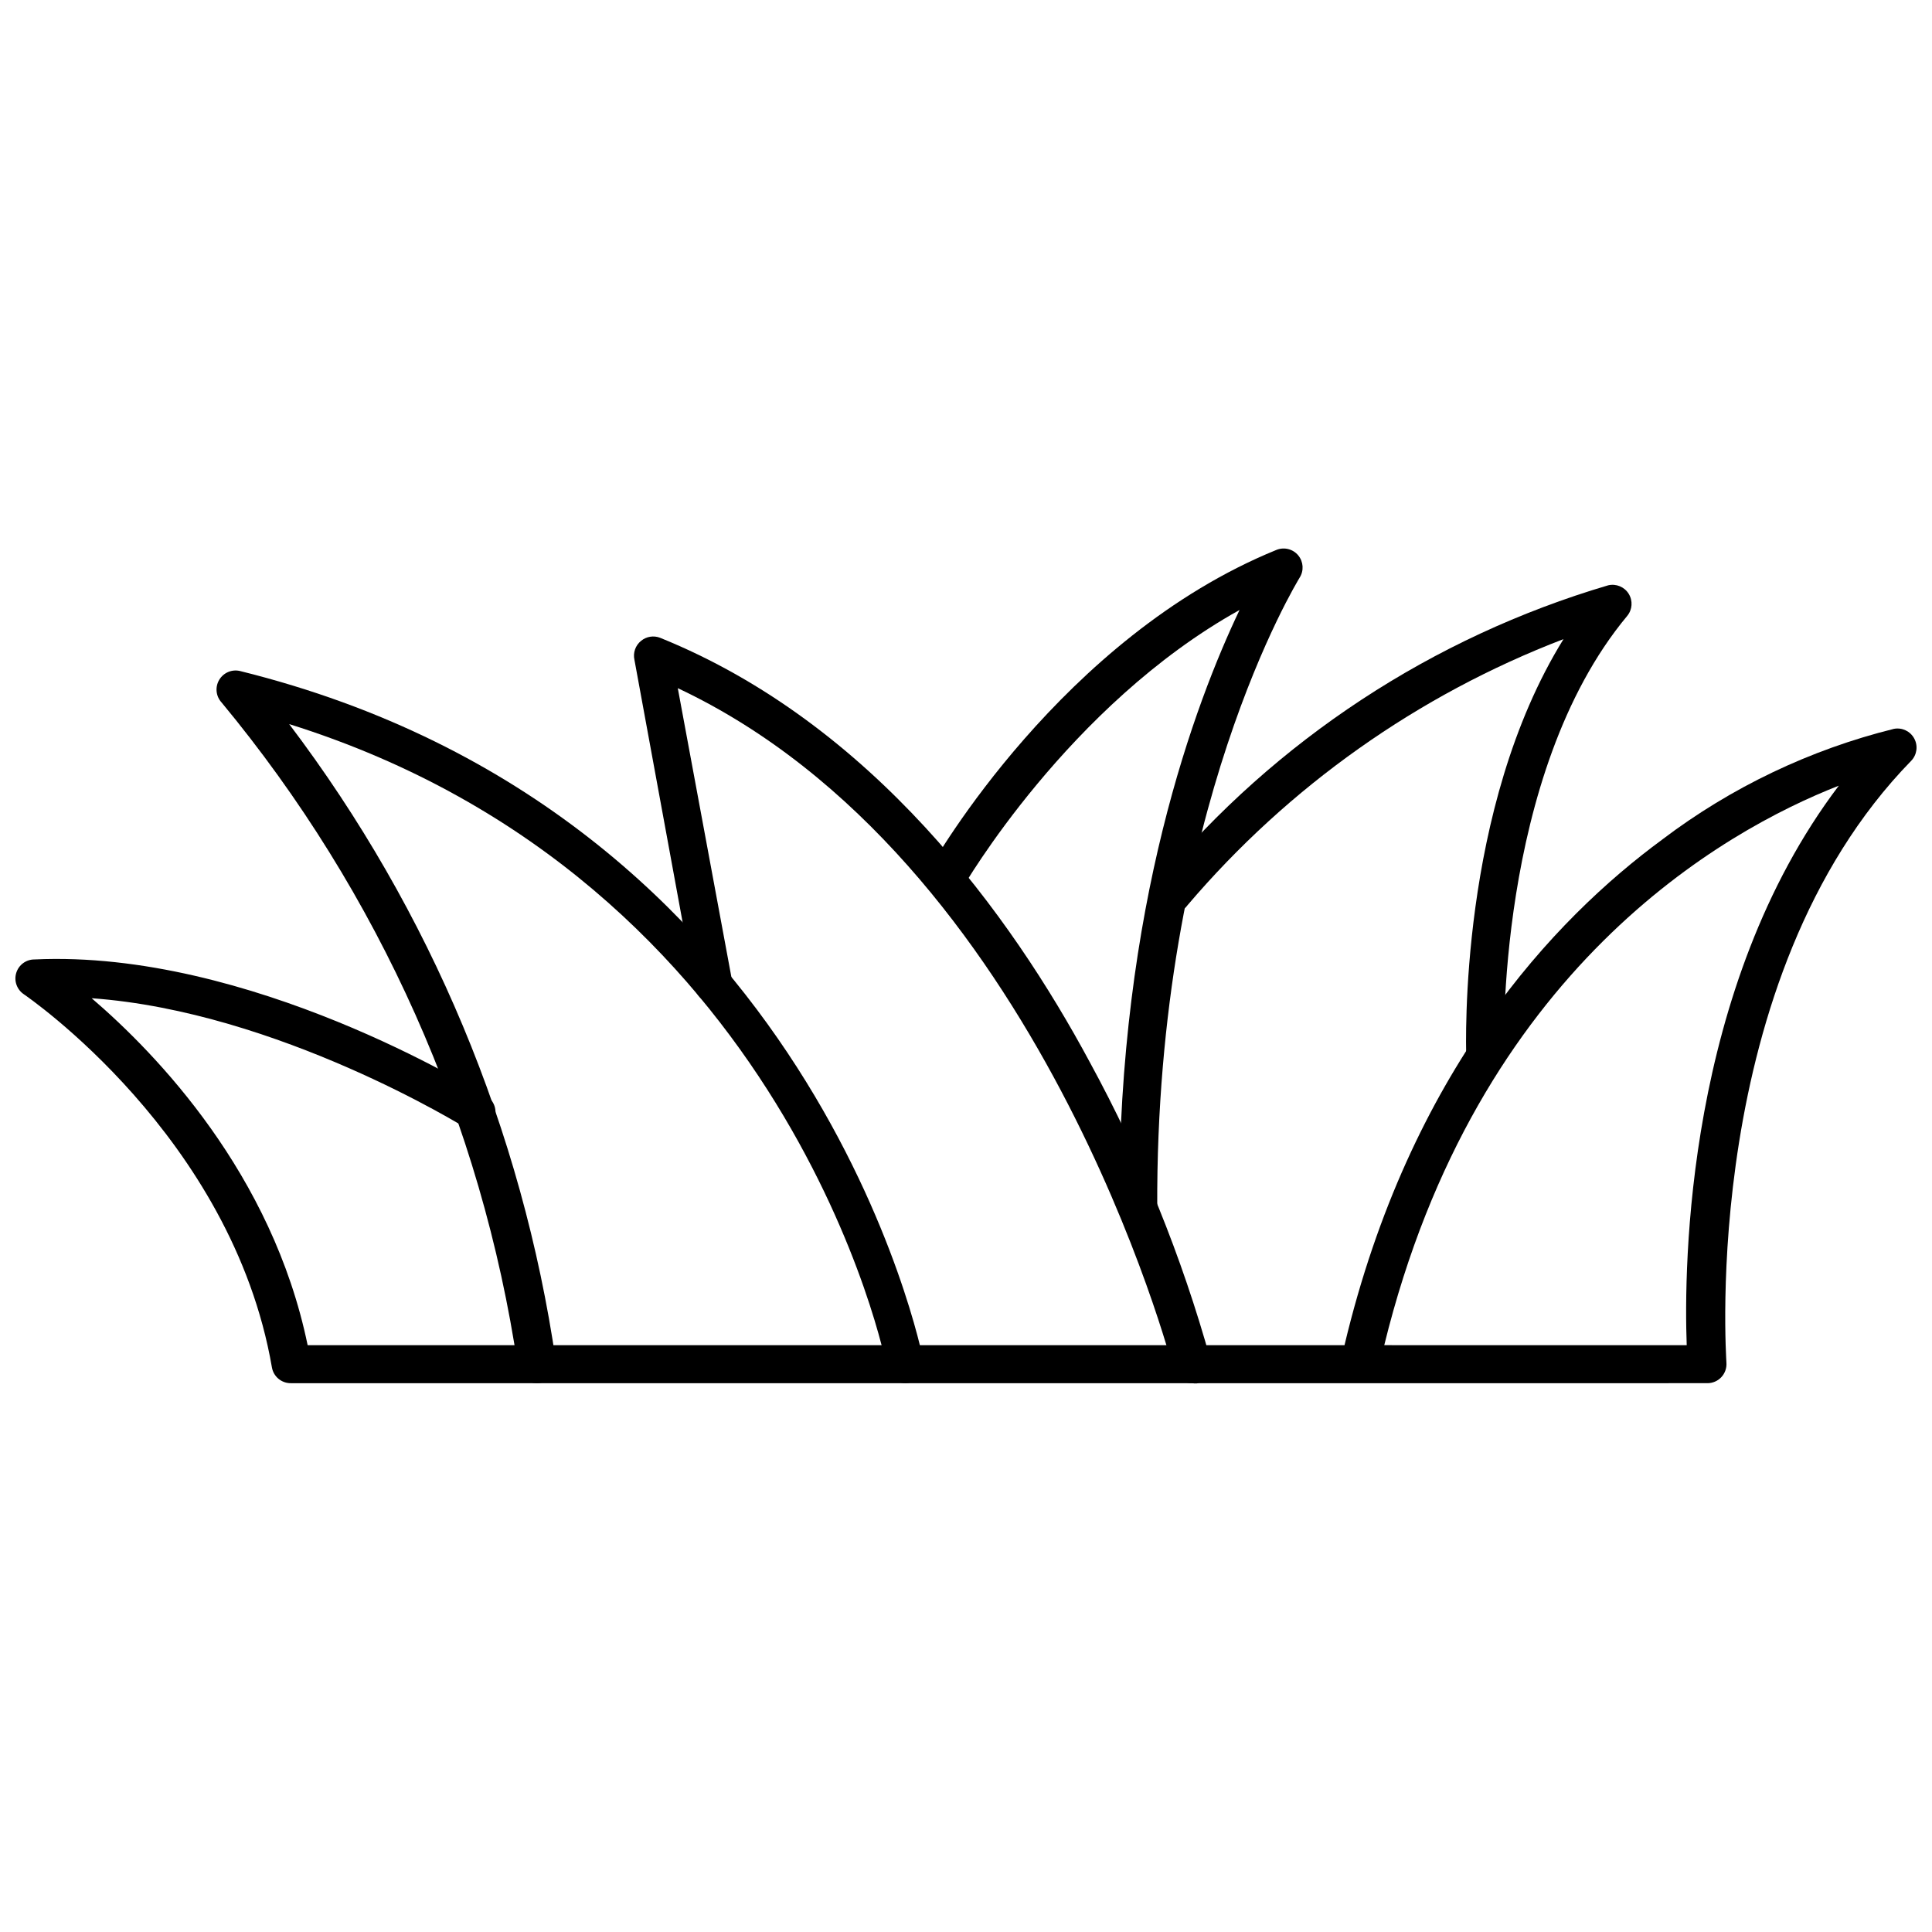
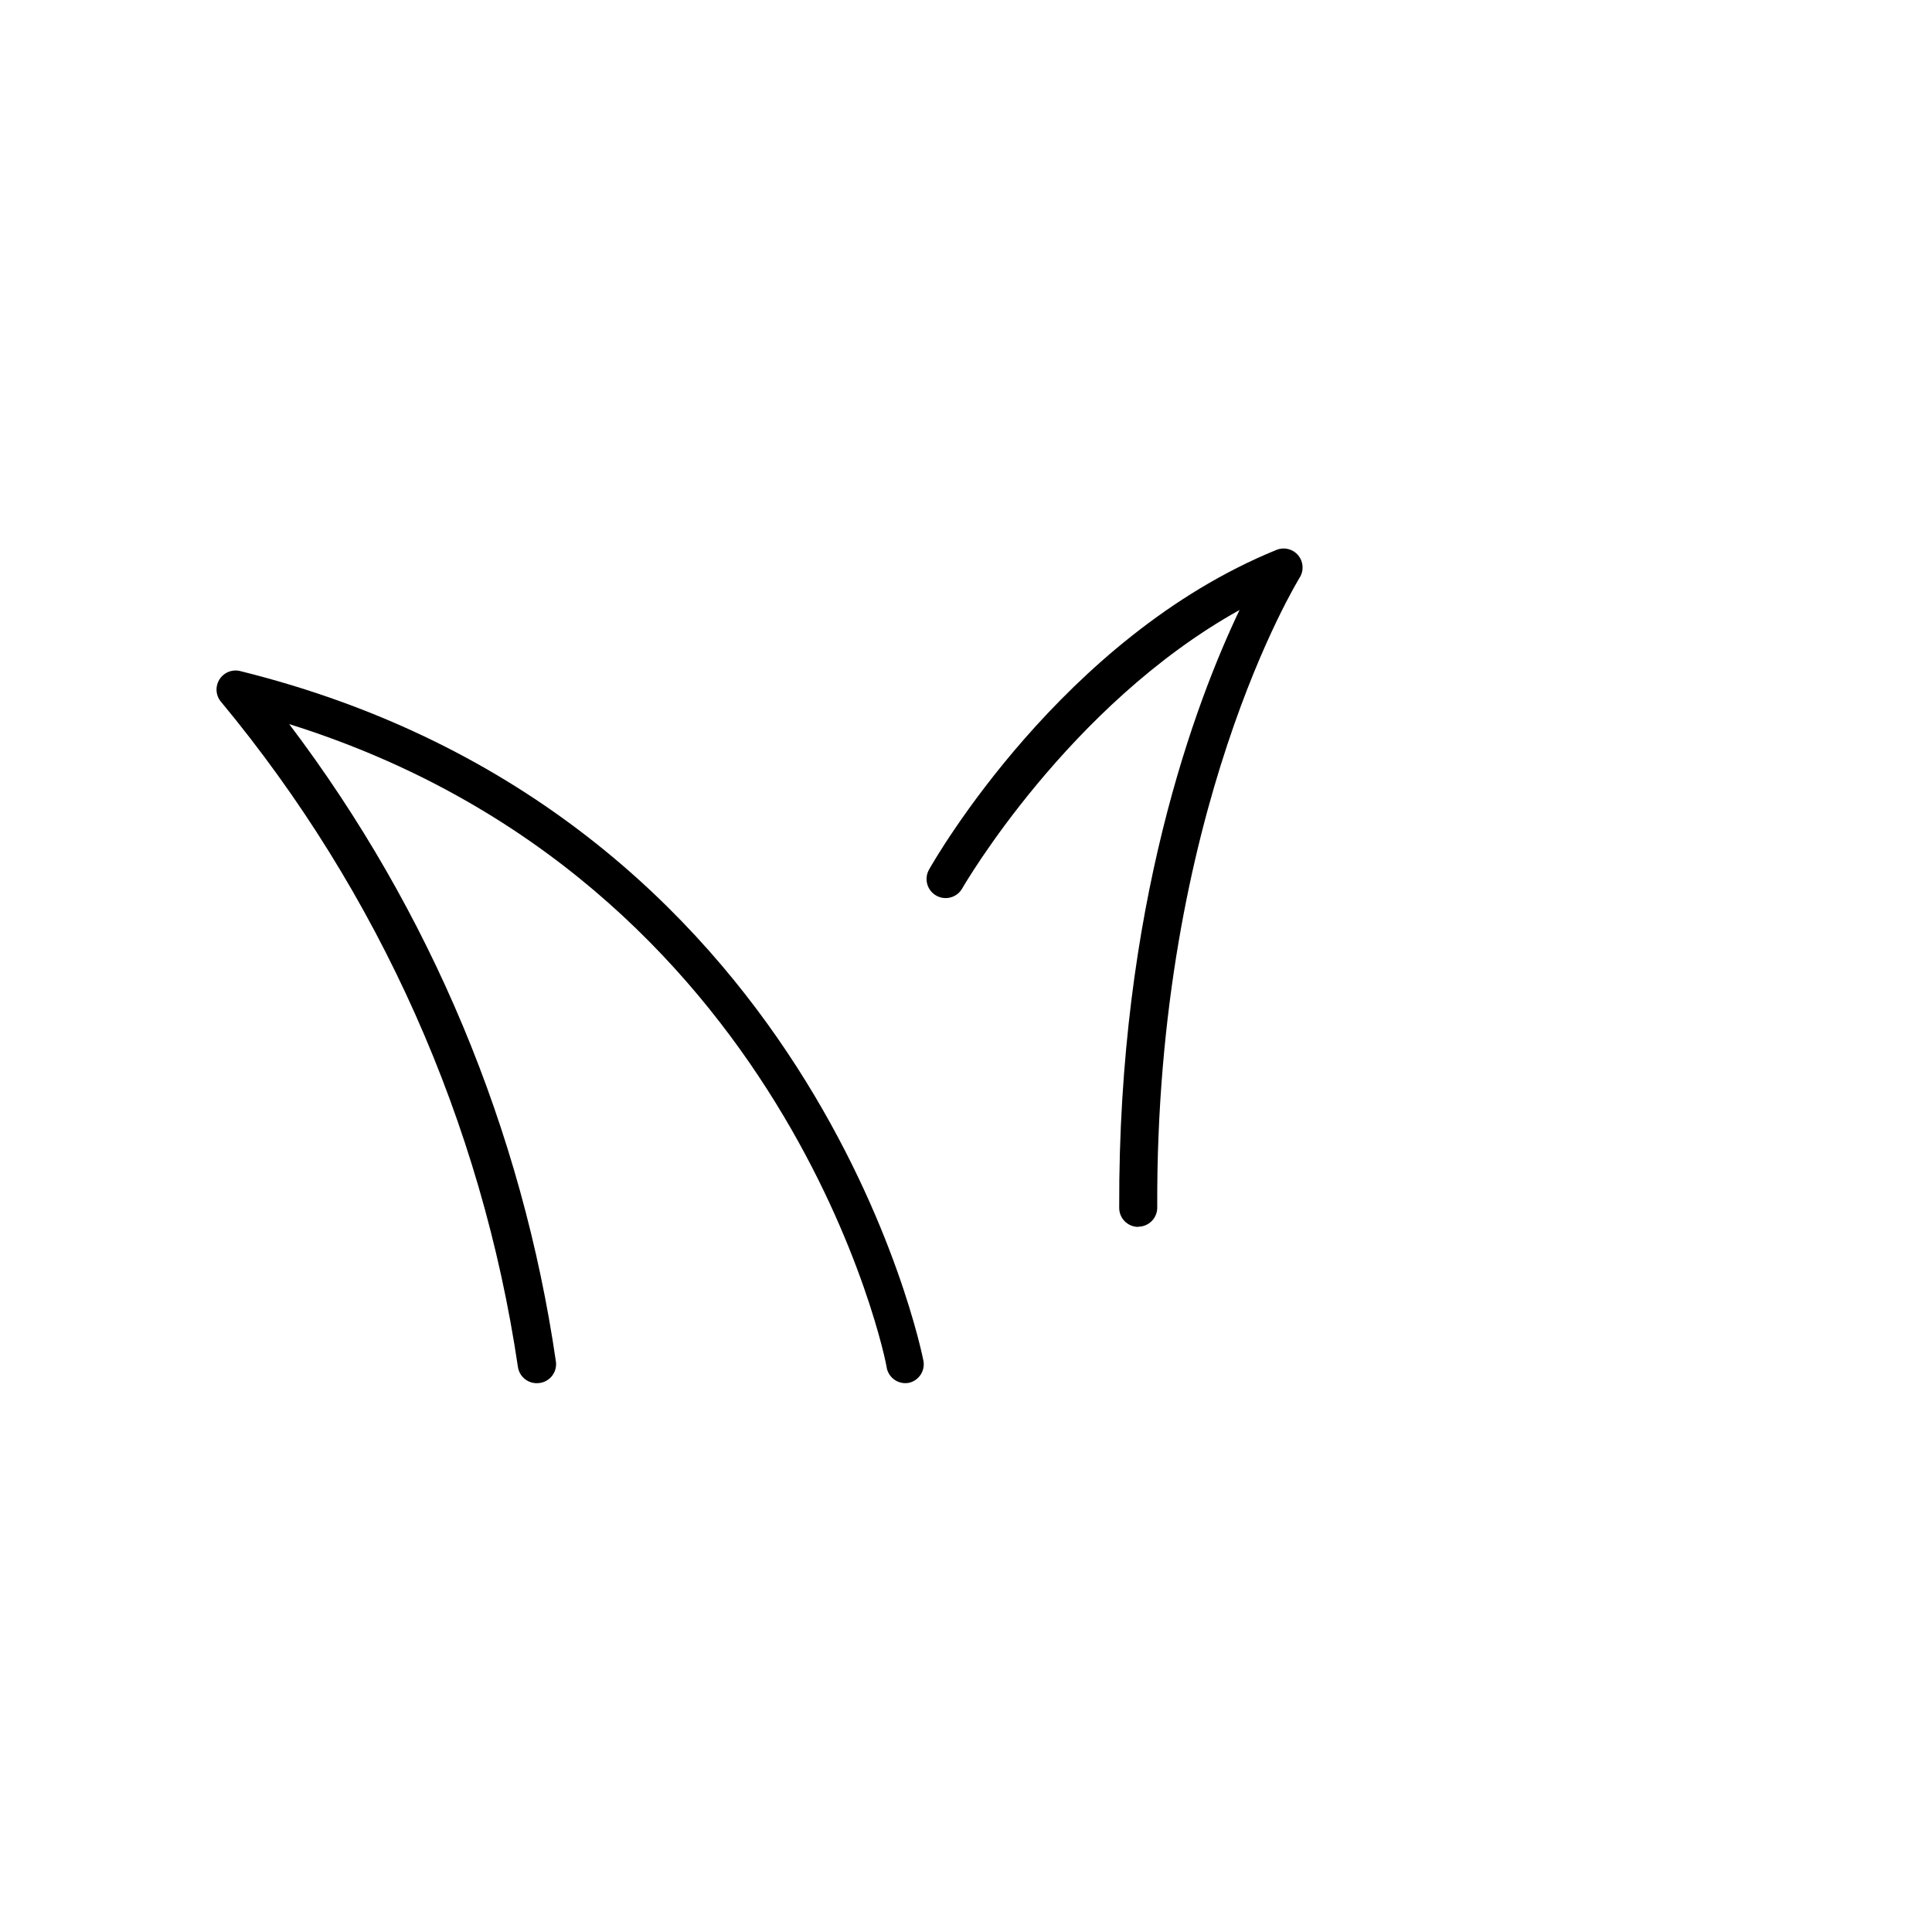
<svg xmlns="http://www.w3.org/2000/svg" width="800px" height="800px" version="1.1" viewBox="144 144 512 512">
  <defs>
    <clipPath id="a">
      <path d="m148.09 337h503.81v174h-503.81z" />
    </clipPath>
  </defs>
-   <path d="m537.59 428.84c-2.785 0-5.039-2.254-5.039-5.035 0-2.871-2.066-65.496 25.797-110.43v-0.004c-38.602 14.797-72.867 39.051-99.656 70.535-0.82 1.141-2.082 1.887-3.477 2.059-1.395 0.168-2.801-0.25-3.871-1.16-1.074-0.91-1.715-2.227-1.773-3.633-0.059-1.402 0.473-2.769 1.465-3.766 31.113-37.289 72.574-64.531 119.15-78.293 2.106-0.492 4.293 0.41 5.434 2.246 1.141 1.84 0.984 4.199-0.395 5.867-34.965 41.969-32.695 115.88-32.648 116.43h0.004c0 1.336-0.531 2.617-1.477 3.562-0.945 0.945-2.227 1.477-3.562 1.477z" />
-   <path d="m459.95 510.56c-2.359 0.074-4.449-1.496-5.039-3.777-0.352-1.41-35.266-135.22-131.29-180.41l14.359 77.387v-0.004c0.25 1.32-0.035 2.68-0.793 3.785-0.754 1.109-1.922 1.867-3.238 2.109-1.324 0.25-2.691-0.039-3.801-0.809-1.105-0.766-1.859-1.945-2.094-3.269l-15.922-86.707c-0.422-1.879 0.262-3.832 1.766-5.039 1.406-1.16 3.336-1.469 5.039-0.805 56.324 22.773 93 73.605 113.86 112.45 13.656 25.043 24.406 51.566 32.043 79.051 0.668 2.68-0.953 5.402-3.629 6.094-0.422 0.031-0.844 0.016-1.258-0.051z" />
  <path d="m286.29 510.56c-2.527 0.027-4.684-1.828-5.039-4.332-9.594-64.77-36.758-125.67-78.543-176.08-1.508-1.645-1.754-4.082-0.605-5.996 1.137-1.906 3.387-2.852 5.543-2.316 152.35 37.734 180.82 181.37 181.07 182.78 0.5 2.66-1.191 5.242-3.832 5.844-2.723 0.523-5.359-1.254-5.894-3.977 0-1.359-25.746-129.07-158.35-170.59 37.449 49.453 61.766 107.59 70.688 168.98 0.355 2.754-1.582 5.277-4.336 5.641z" />
  <g clip-path="url(#a)">
-     <path d="m504.34 510.56h-283.24c-2.481 0.035-4.617-1.738-5.039-4.18-10.582-61.316-65.195-98.496-65.75-98.898-1.84-1.238-2.656-3.535-2.004-5.656 0.648-2.121 2.609-3.57 4.828-3.562 56.93-2.672 117.29 34.613 119.8 36.172 2.367 1.477 3.086 4.586 1.613 6.953-1.477 2.363-4.59 3.086-6.953 1.613-0.555-0.352-49.926-30.934-99.301-34.461 17.281 14.812 47.863 46.551 57.234 91.945h274.78c17.281-72.5 55.418-112.85 84.289-134.06l-0.004-0.004c18.246-13.805 39.105-23.762 61.312-29.27 2.168-0.414 4.352 0.625 5.391 2.57 1.047 1.93 0.719 4.312-0.805 5.894-56.324 57.734-48.969 158.5-48.969 159.55 0.098 1.398-0.391 2.769-1.348 3.793-0.953 1.023-2.293 1.602-3.691 1.598zm6.348-10.078 80.309 0.004c-0.754-20.656-0.301-94.664 40.305-148.27-30.48 11.938-95.977 48.516-120.46 148.27z" />
-   </g>
-   <path d="m445.64 469.14c-2.785 0-5.039-2.254-5.039-5.035-0.301-80.008 20.406-134.37 31.891-158.45-45.344 25.191-73.203 73.254-73.504 73.809-1.391 2.422-4.484 3.254-6.902 1.863-2.422-1.391-3.258-4.481-1.867-6.902 1.41-2.519 35.266-61.566 92.047-84.691 2.043-0.832 4.391-0.242 5.793 1.461 1.379 1.684 1.523 4.062 0.355 5.894-0.352 0.656-38.188 61.766-37.734 166.96v0.004c0 1.336-0.531 2.617-1.477 3.562-0.945 0.945-2.227 1.477-3.562 1.477z" />
+     </g>
+   <path d="m445.64 469.14c-2.785 0-5.039-2.254-5.039-5.035-0.301-80.008 20.406-134.37 31.891-158.45-45.344 25.191-73.203 73.254-73.504 73.809-1.391 2.422-4.484 3.254-6.902 1.863-2.422-1.391-3.258-4.481-1.867-6.902 1.41-2.519 35.266-61.566 92.047-84.691 2.043-0.832 4.391-0.242 5.793 1.461 1.379 1.684 1.523 4.062 0.355 5.894-0.352 0.656-38.188 61.766-37.734 166.96c0 1.336-0.531 2.617-1.477 3.562-0.945 0.945-2.227 1.477-3.562 1.477z" />
</svg>